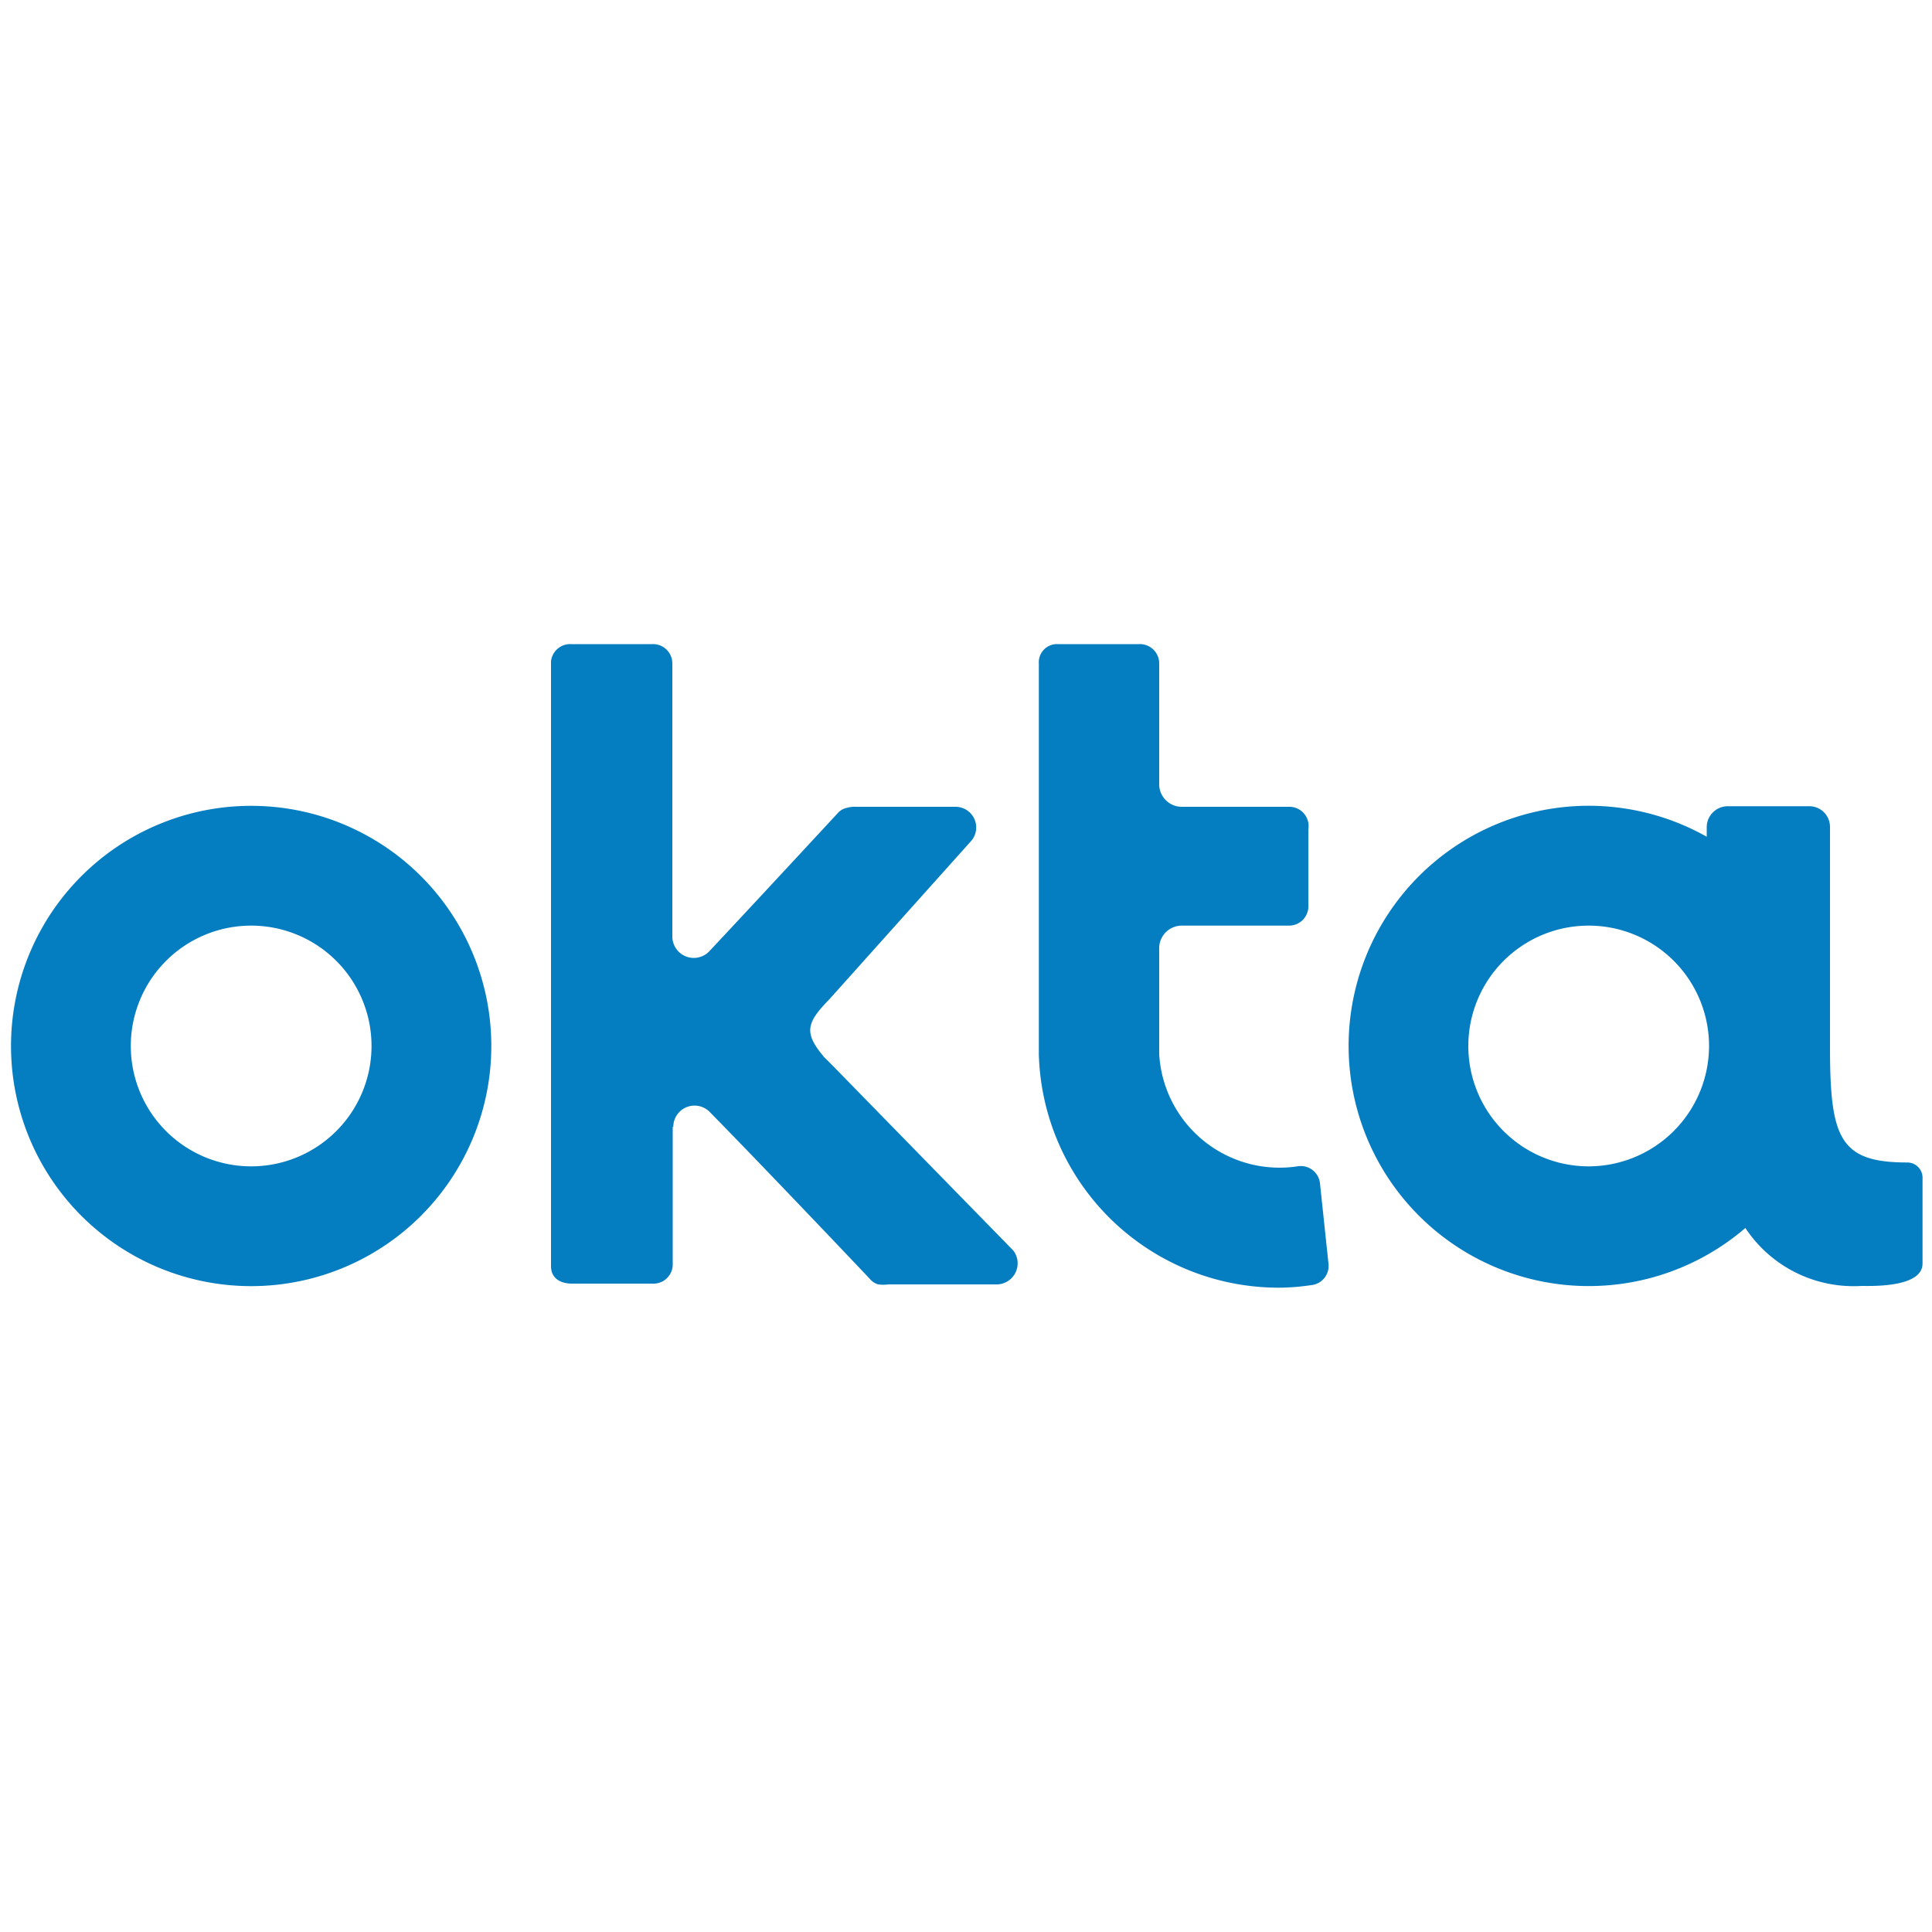
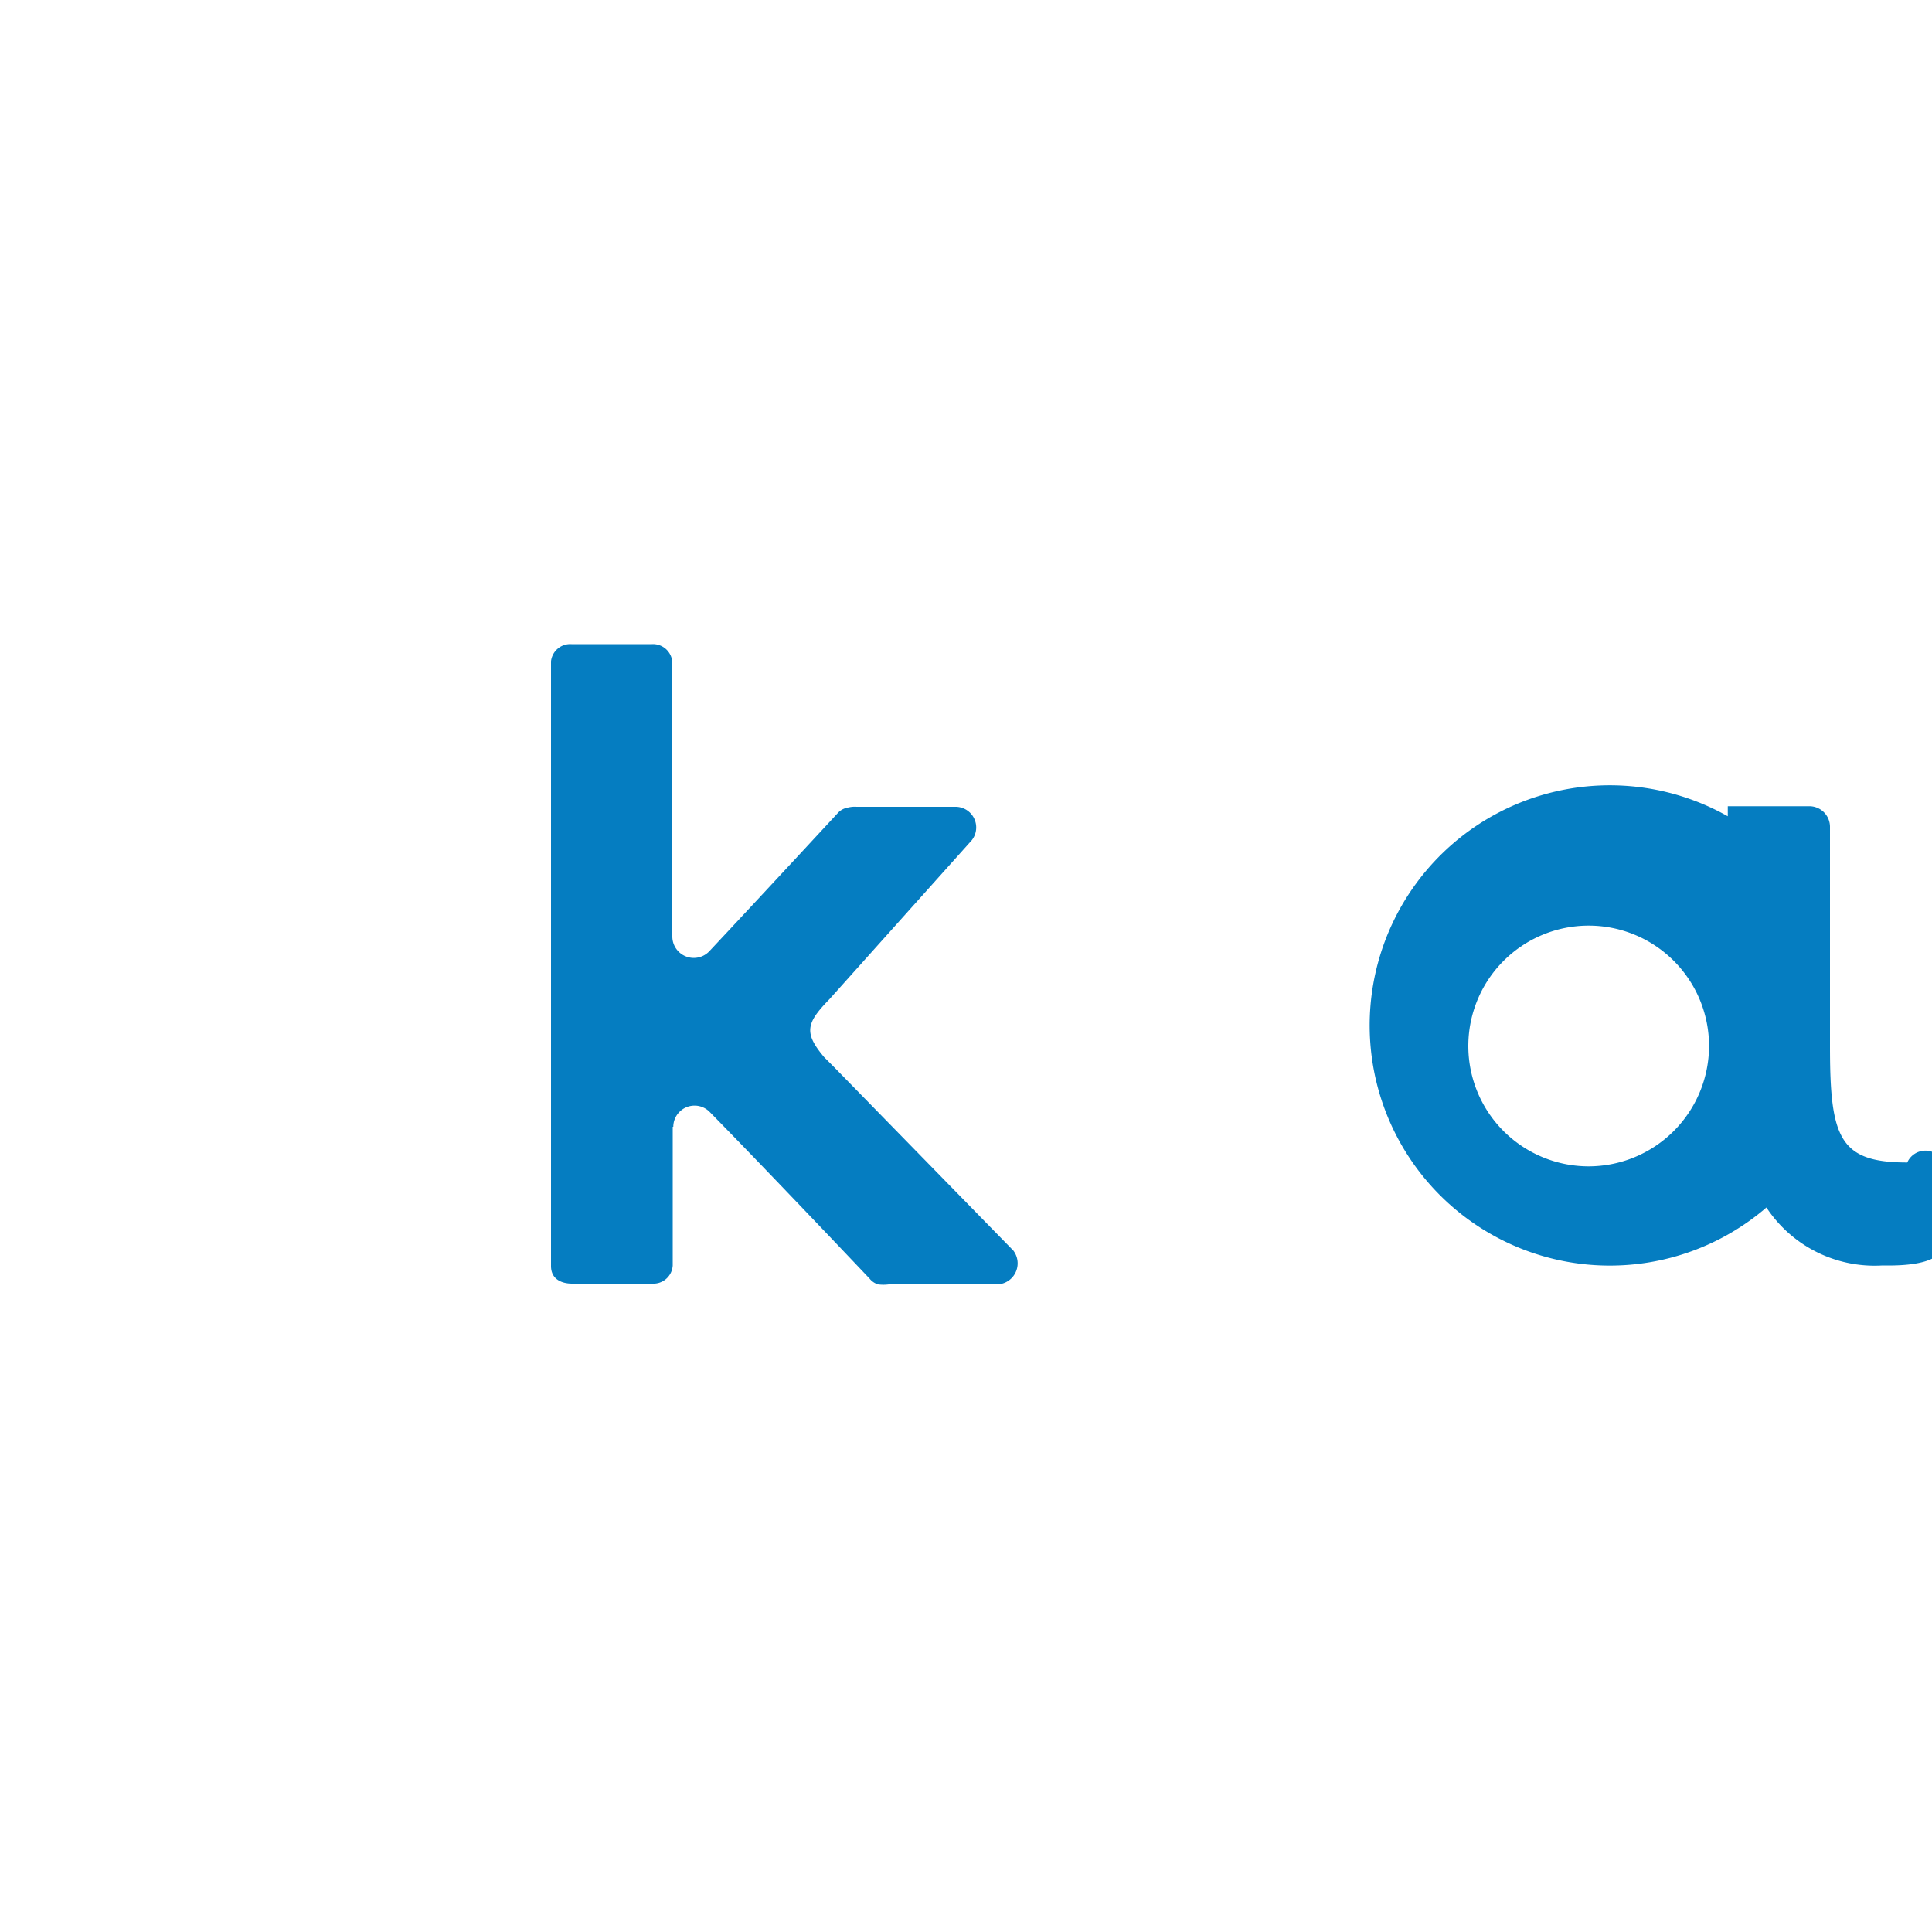
<svg xmlns="http://www.w3.org/2000/svg" id="Layer_1" data-name="Layer 1" viewBox="0 0 100 100">
  <defs>
    <style>.cls-1{fill:#057dc1;}</style>
  </defs>
-   <path class="cls-1" d="M13,41.71A12.43,12.43,0,1,0,25.43,54.14,12.43,12.43,0,0,0,13,41.71Zm0,18.66a6.23,6.23,0,1,1,6.23-6.23A6.23,6.23,0,0,1,13,60.37Z" />
  <path class="cls-1" d="M34.85,58.32a1.1,1.1,0,0,1,1.88-.77c3.11,3.17,8.25,8.6,8.28,8.63a.9.9,0,0,0,.44.3,2.12,2.12,0,0,0,.55,0h5.61a1.09,1.09,0,0,0,.84-1.75l-9.3-9.52-.49-.49c-1.06-1.26-.94-1.76.27-3l7.37-8.23a1.07,1.07,0,0,0-.87-1.73H44.34a1.45,1.45,0,0,0-.49.05.87.87,0,0,0-.5.29s-4.1,4.43-6.62,7.12a1.11,1.11,0,0,1-1.93-.76V34.34a1,1,0,0,0-1.06-1H29.58a1,1,0,0,0-1.06.89v31.3c0,.71.59.91,1.09.91h4.15a1,1,0,0,0,1.06-.94V58.32Z" />
-   <path class="cls-1" d="M68.76,65.39l-.44-4.16a1,1,0,0,0-1.17-.86A6.24,6.24,0,0,1,60,54.56V49.12a1.17,1.17,0,0,1,1.16-1.21h5.56a1,1,0,0,0,1-1.06V42.92a1,1,0,0,0-.94-1.16H61.15A1.17,1.17,0,0,1,60,40.64v-6.3a1,1,0,0,0-1.06-1H54.77a.94.94,0,0,0-1,1V54.56A12.42,12.42,0,0,0,66.19,66.65a11.38,11.38,0,0,0,1.66-.13A1,1,0,0,0,68.76,65.39Z" />
-   <path class="cls-1" d="M98.72,60.17c-3.51,0-4-1.26-4-6V42.79a1.07,1.07,0,0,0-1.09-1.06H89.43a1.09,1.09,0,0,0-1.09,1.06v.52a12.43,12.43,0,1,0,2,20.25,6.71,6.71,0,0,0,6,3c.5,0,3.17.1,3.17-1.16V61A.79.79,0,0,0,98.72,60.17Zm-16.49.2a6.23,6.23,0,1,1,6.23-6.23A6.24,6.24,0,0,1,82.23,60.37Z" />
+   <path class="cls-1" d="M98.72,60.17c-3.51,0-4-1.26-4-6V42.79a1.07,1.07,0,0,0-1.09-1.06H89.43v.52a12.43,12.43,0,1,0,2,20.25,6.71,6.71,0,0,0,6,3c.5,0,3.17.1,3.17-1.16V61A.79.79,0,0,0,98.72,60.17Zm-16.49.2a6.23,6.23,0,1,1,6.23-6.23A6.24,6.24,0,0,1,82.23,60.37Z" />
</svg>